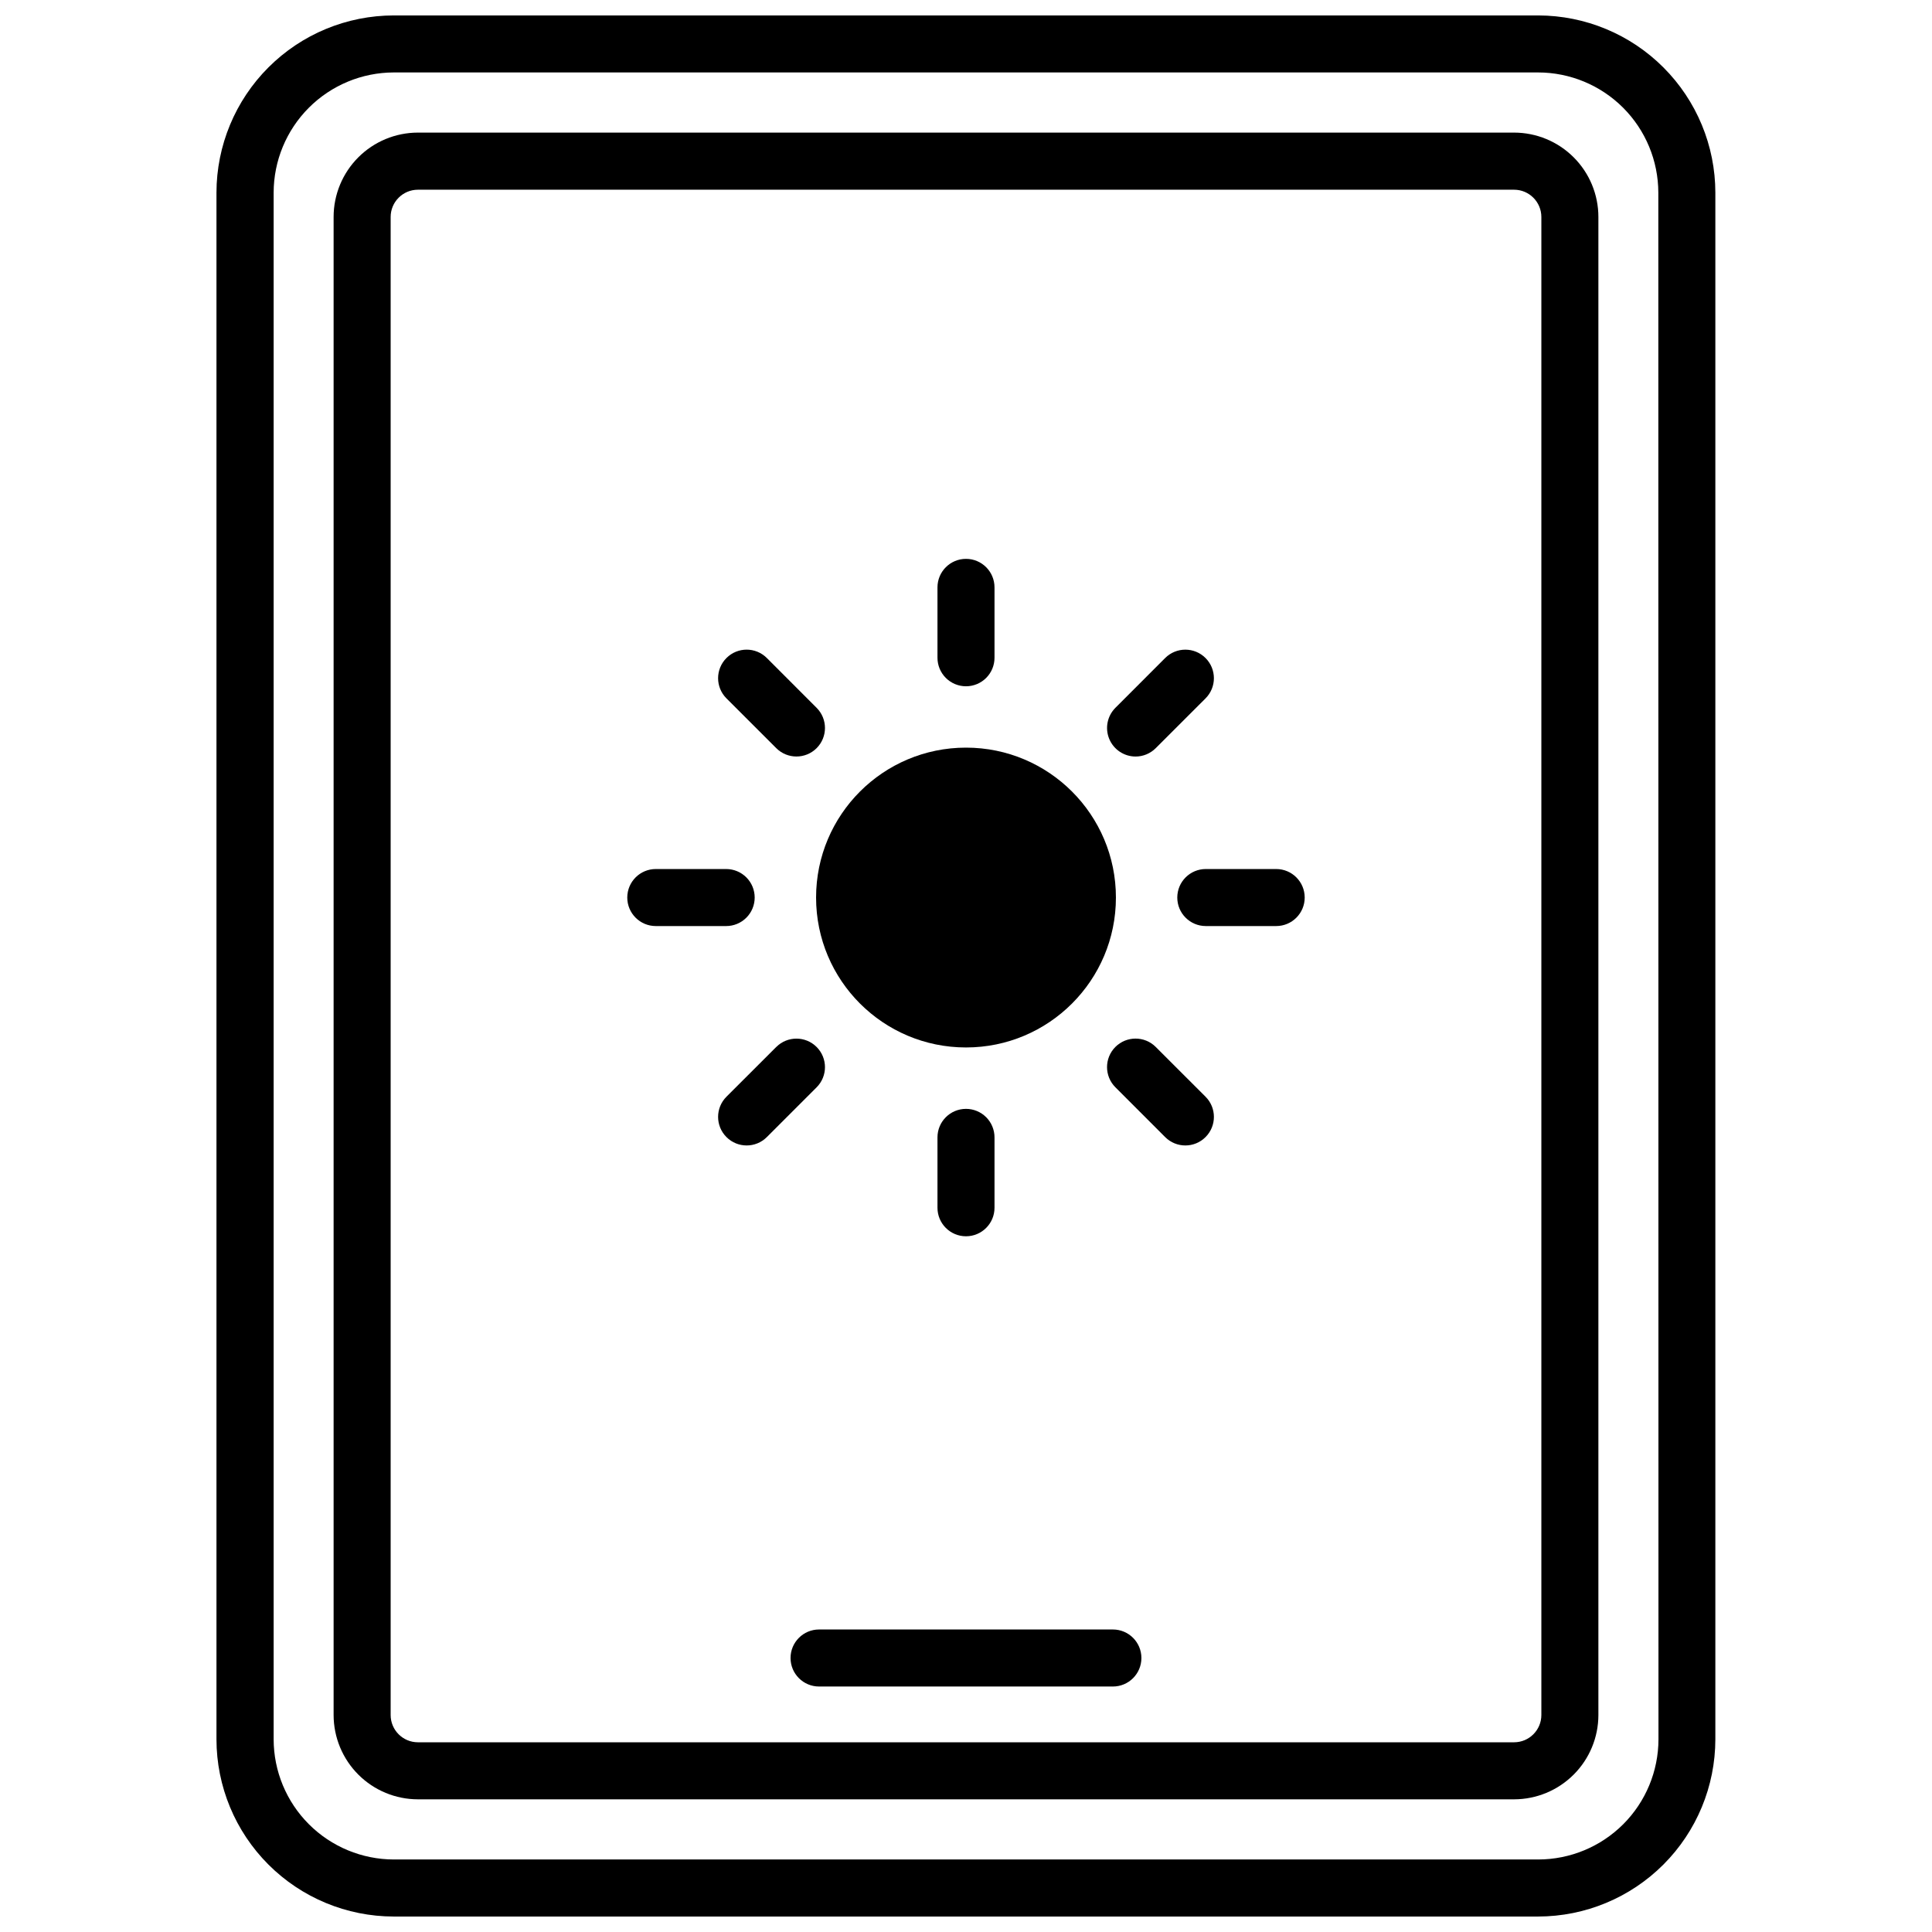
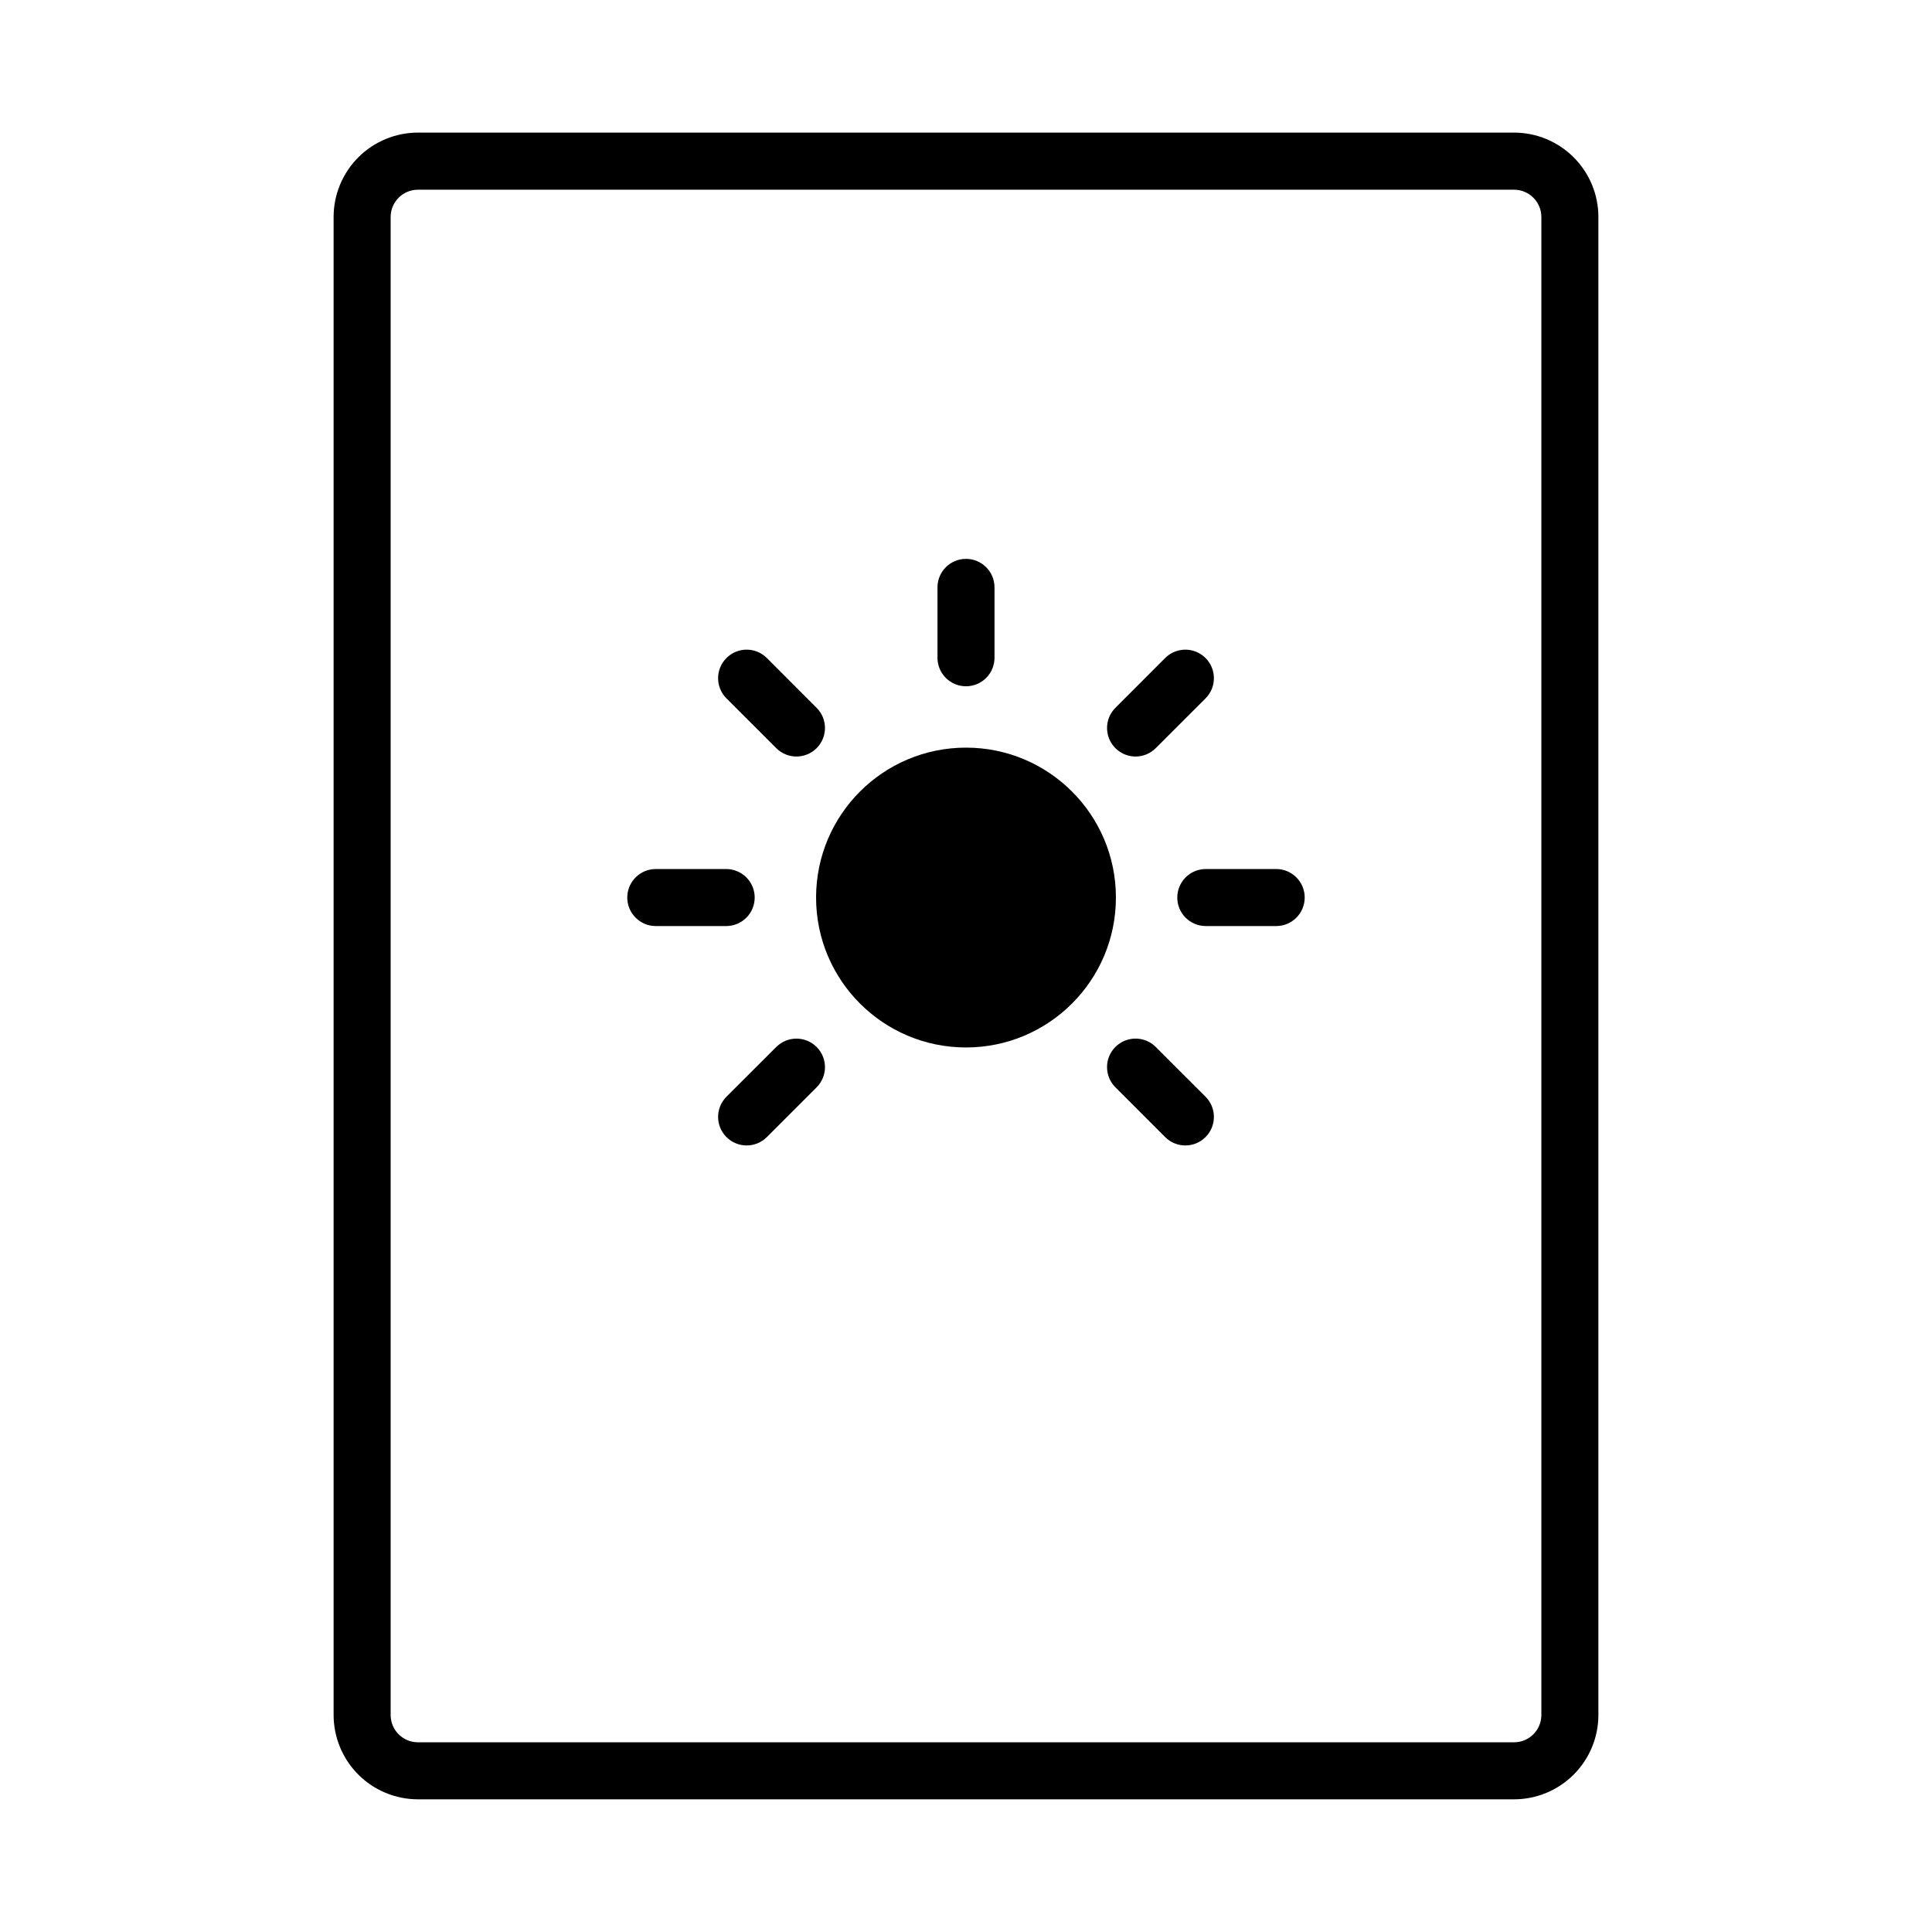
<svg xmlns="http://www.w3.org/2000/svg" width="800px" height="800px" version="1.1" viewBox="144 144 512 512">
  <defs>
    <clipPath id="a">
-       <path d="m201 148.09h398v503.81h-398z" />
-     </clipPath>
+       </clipPath>
  </defs>
  <path d="m439.73 381.86c0 21.941-17.789 39.727-39.73 39.727-21.945 0-39.73-17.785-39.73-39.727 0-21.945 17.785-39.73 39.73-39.73 21.941 0 39.73 17.785 39.73 39.73" />
  <path d="m400 325.87c2.004 0 3.926-0.797 5.344-2.211 1.414-1.418 2.211-3.34 2.211-5.344v-18.652c0-4.176-3.383-7.559-7.555-7.559-4.176 0-7.559 3.383-7.559 7.559v18.652c0 2.004 0.797 3.926 2.215 5.344 1.414 1.414 3.34 2.211 5.344 2.211z" />
-   <path d="m400 437.86c-4.176 0-7.559 3.383-7.559 7.555v18.652c0 4.176 3.383 7.559 7.559 7.559 4.172 0 7.555-3.383 7.555-7.559v-18.652c0-2.004-0.797-3.926-2.211-5.344-1.418-1.414-3.34-2.211-5.344-2.211z" />
  <path d="m482.2 374.3h-18.648c-4.176 0-7.559 3.383-7.559 7.559 0 4.172 3.383 7.555 7.559 7.555h18.652-0.004c4.176 0 7.559-3.383 7.559-7.555 0-4.176-3.383-7.559-7.559-7.559z" />
  <path d="m344 381.86c0-2.008-0.797-3.93-2.211-5.344-1.418-1.418-3.34-2.215-5.344-2.215h-18.652c-4.172 0-7.559 3.383-7.559 7.559 0 4.172 3.387 7.555 7.559 7.555h18.652c2.004 0 3.926-0.797 5.344-2.215 1.414-1.414 2.211-3.336 2.211-5.34z" />
  <path d="m450.28 421.45c-2.949-2.949-7.738-2.949-10.691 0-2.949 2.953-2.949 7.738 0 10.691l13.191 13.199c2.957 2.957 7.746 2.957 10.699 0 2.957-2.953 2.957-7.746 0-10.699z" />
  <path d="m349.72 342.27c2.953 2.949 7.738 2.949 10.691 0 2.953-2.953 2.953-7.738 0-10.691l-13.191-13.199c-2.953-2.957-7.746-2.957-10.699 0-2.957 2.953-2.957 7.746 0 10.699z" />
  <path d="m349.72 421.45-13.199 13.191c-2.957 2.953-2.957 7.746 0 10.699 2.953 2.957 7.746 2.957 10.699 0l13.191-13.191v0.004c2.953-2.953 2.953-7.738 0-10.691-2.953-2.953-7.738-2.953-10.691 0z" />
  <path d="m444.93 344.49c2.004 0 3.93-0.797 5.348-2.215l13.199-13.191c2.957-2.953 2.957-7.746 0-10.699-2.953-2.957-7.742-2.957-10.699 0l-13.191 13.199c-2.152 2.164-2.797 5.41-1.629 8.234 1.168 2.82 3.918 4.664 6.973 4.672z" />
  <g clip-path="url(#a)">
    <path d="m551.66 148.09h-303.29c-12.457 0.004-24.406 4.949-33.219 13.758-8.816 8.805-13.773 20.75-13.785 33.207v409.88c0.012 12.453 4.965 24.391 13.77 33.195 8.805 8.805 20.742 13.758 33.195 13.77h303.29c12.453-0.012 24.391-4.965 33.195-13.77 8.805-8.805 13.758-20.742 13.77-33.195v-409.88c-0.012-12.445-4.961-24.375-13.758-33.18-8.793-8.805-20.723-13.762-33.168-13.785zm31.852 456.84c-0.012 8.445-3.371 16.539-9.34 22.512-5.973 5.969-14.066 9.328-22.512 9.34h-303.29c-8.441-0.012-16.539-3.371-22.508-9.34-5.973-5.973-9.332-14.066-9.344-22.512v-409.88c0.012-8.438 3.367-16.527 9.328-22.496 5.961-5.969 14.047-9.332 22.484-9.355h303.29c8.445 0.012 16.539 3.371 22.512 9.34 5.969 5.973 9.328 14.066 9.34 22.512z" />
  </g>
  <path d="m545.25 179.14h-290.5c-5.926 0.008-11.609 2.363-15.797 6.559-4.188 4.191-6.543 9.875-6.543 15.801v397c0.008 5.922 2.363 11.602 6.551 15.789s9.867 6.543 15.789 6.551h290.5c5.922-0.008 11.602-2.363 15.789-6.551 4.191-4.188 6.547-9.867 6.551-15.789v-397c0-5.926-2.352-11.609-6.543-15.801-4.188-4.195-9.871-6.551-15.797-6.559zm7.227 419.36c-0.008 3.988-3.238 7.219-7.227 7.223h-290.5c-3.988-0.004-7.219-3.234-7.223-7.223v-397c0.004-3.984 3.234-7.219 7.223-7.223h290.5c3.988 0.004 7.219 3.238 7.227 7.223z" />
-   <path d="m438.93 575.83h-77.871c-4.172 0-7.555 3.383-7.555 7.559 0 4.172 3.383 7.555 7.555 7.555h77.871c4.172 0 7.555-3.383 7.555-7.555 0-4.176-3.383-7.559-7.555-7.559z" />
</svg>